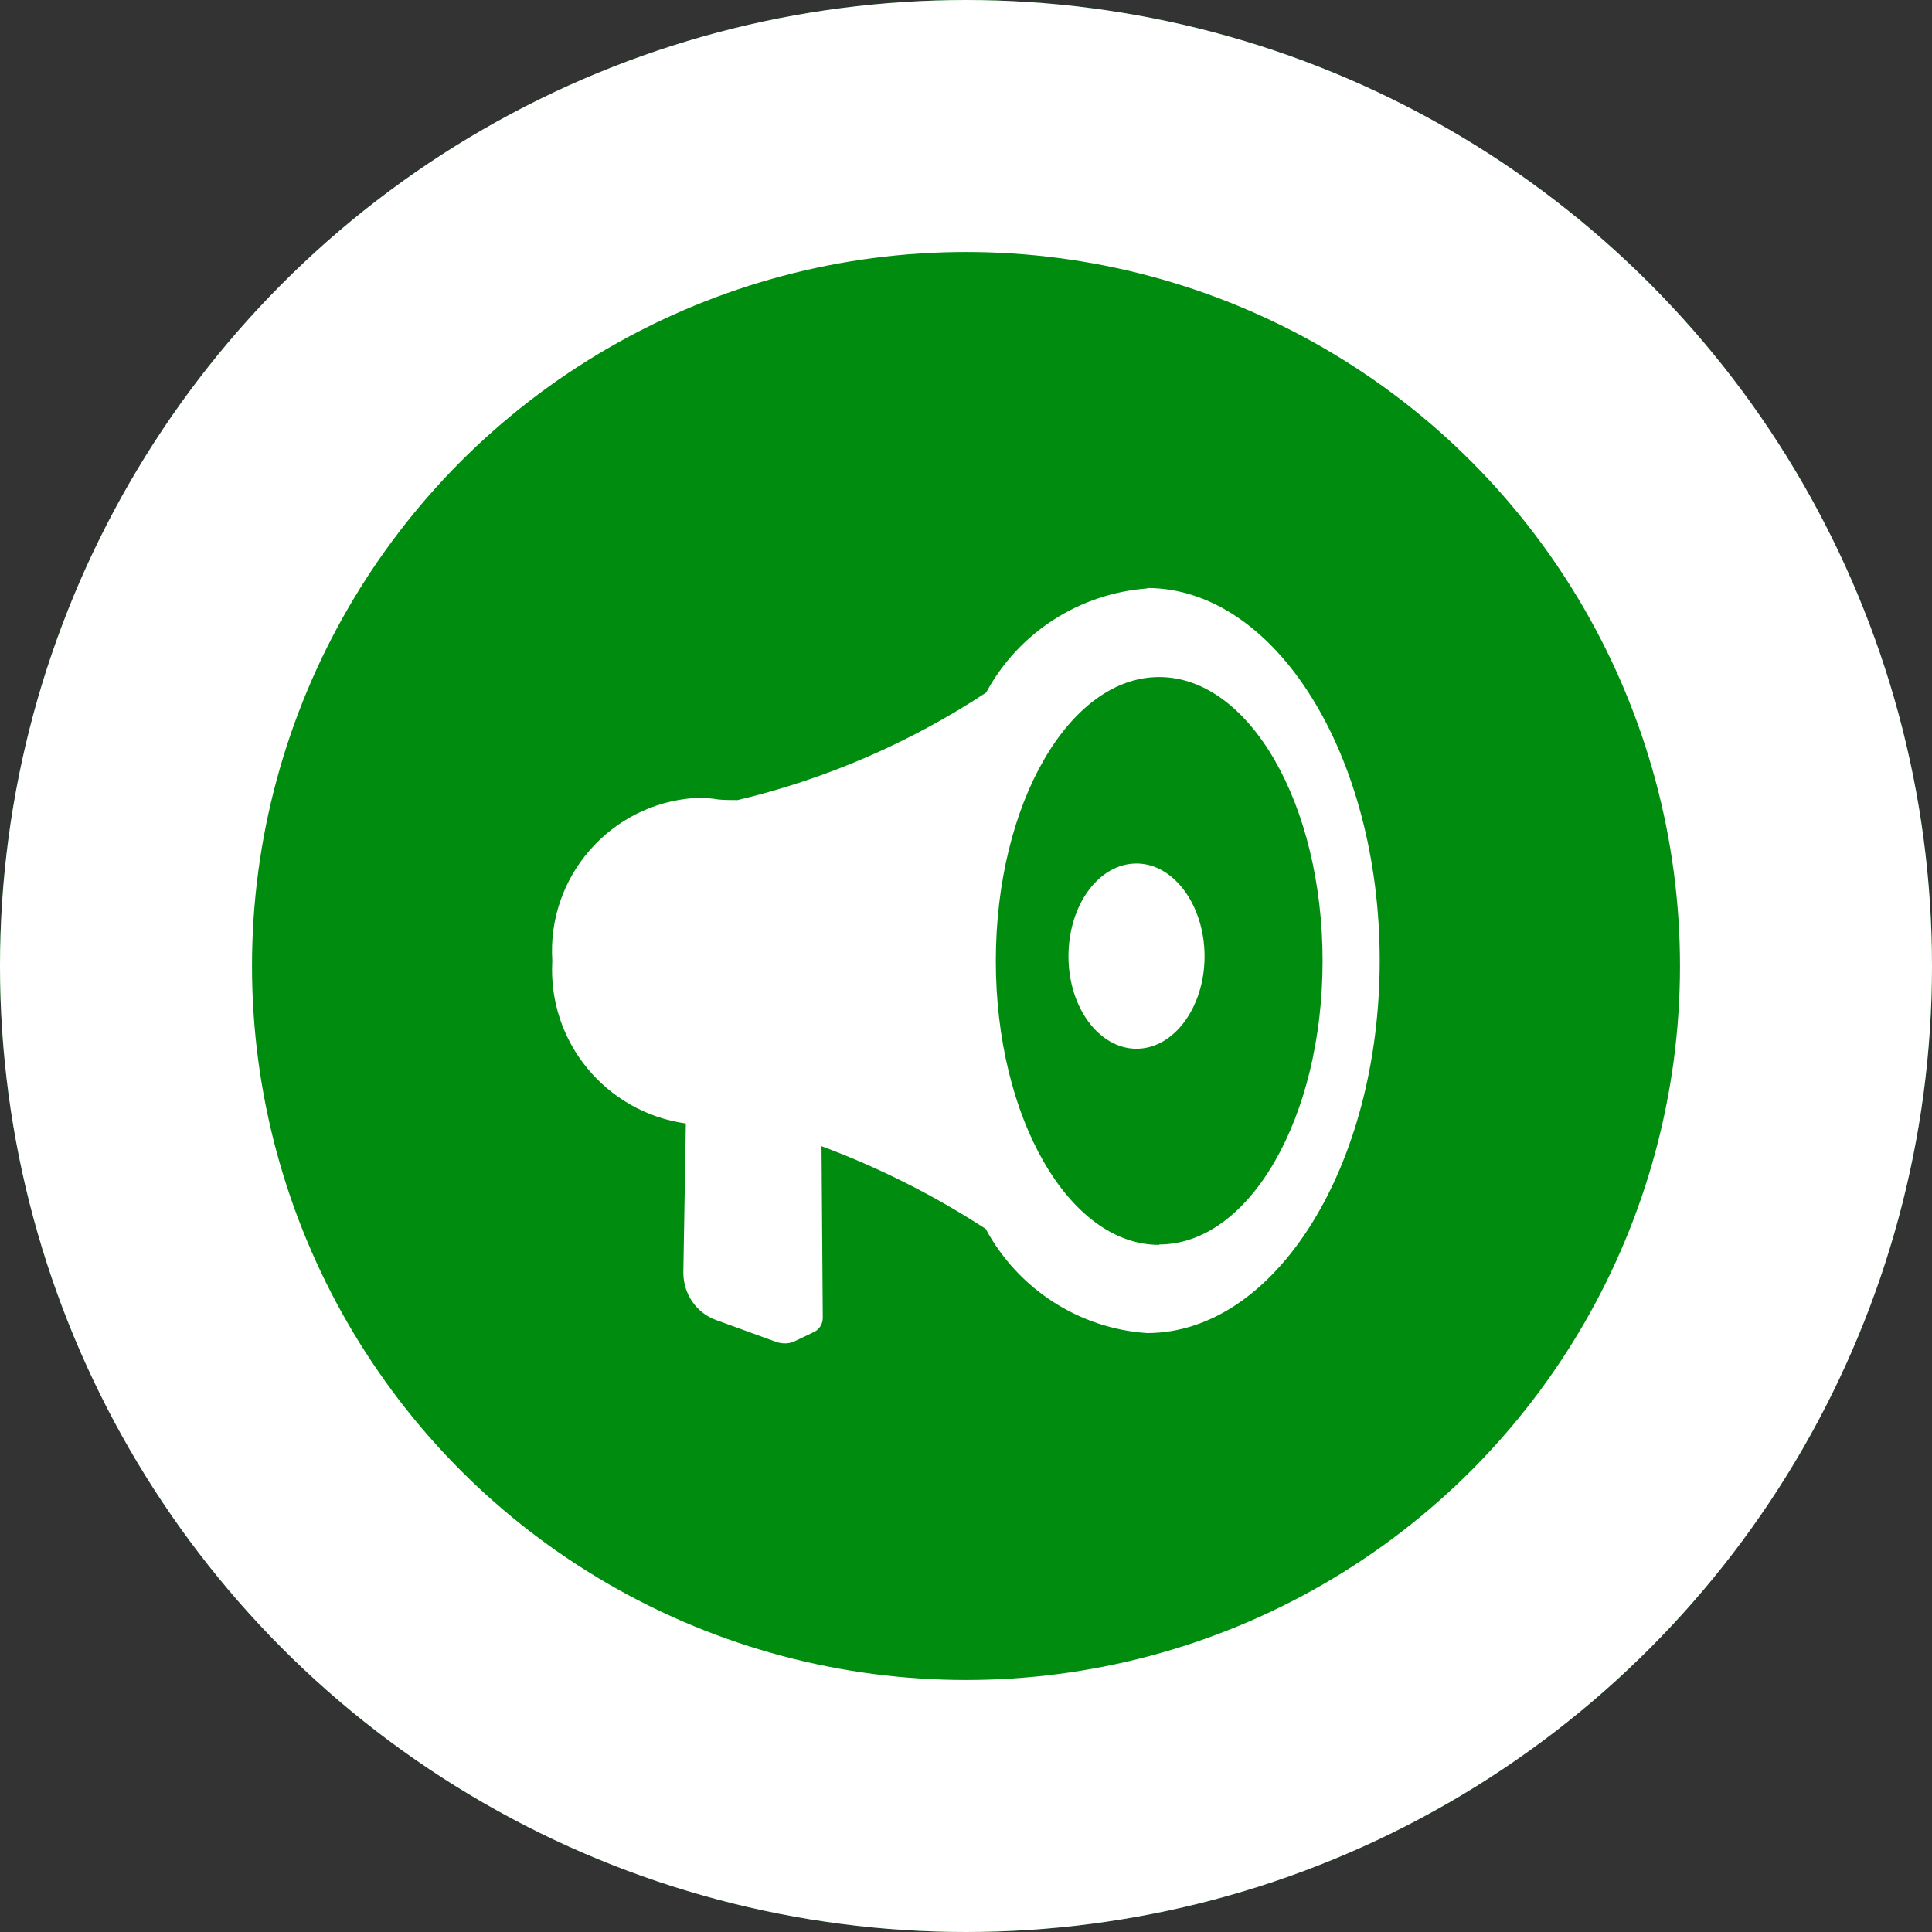
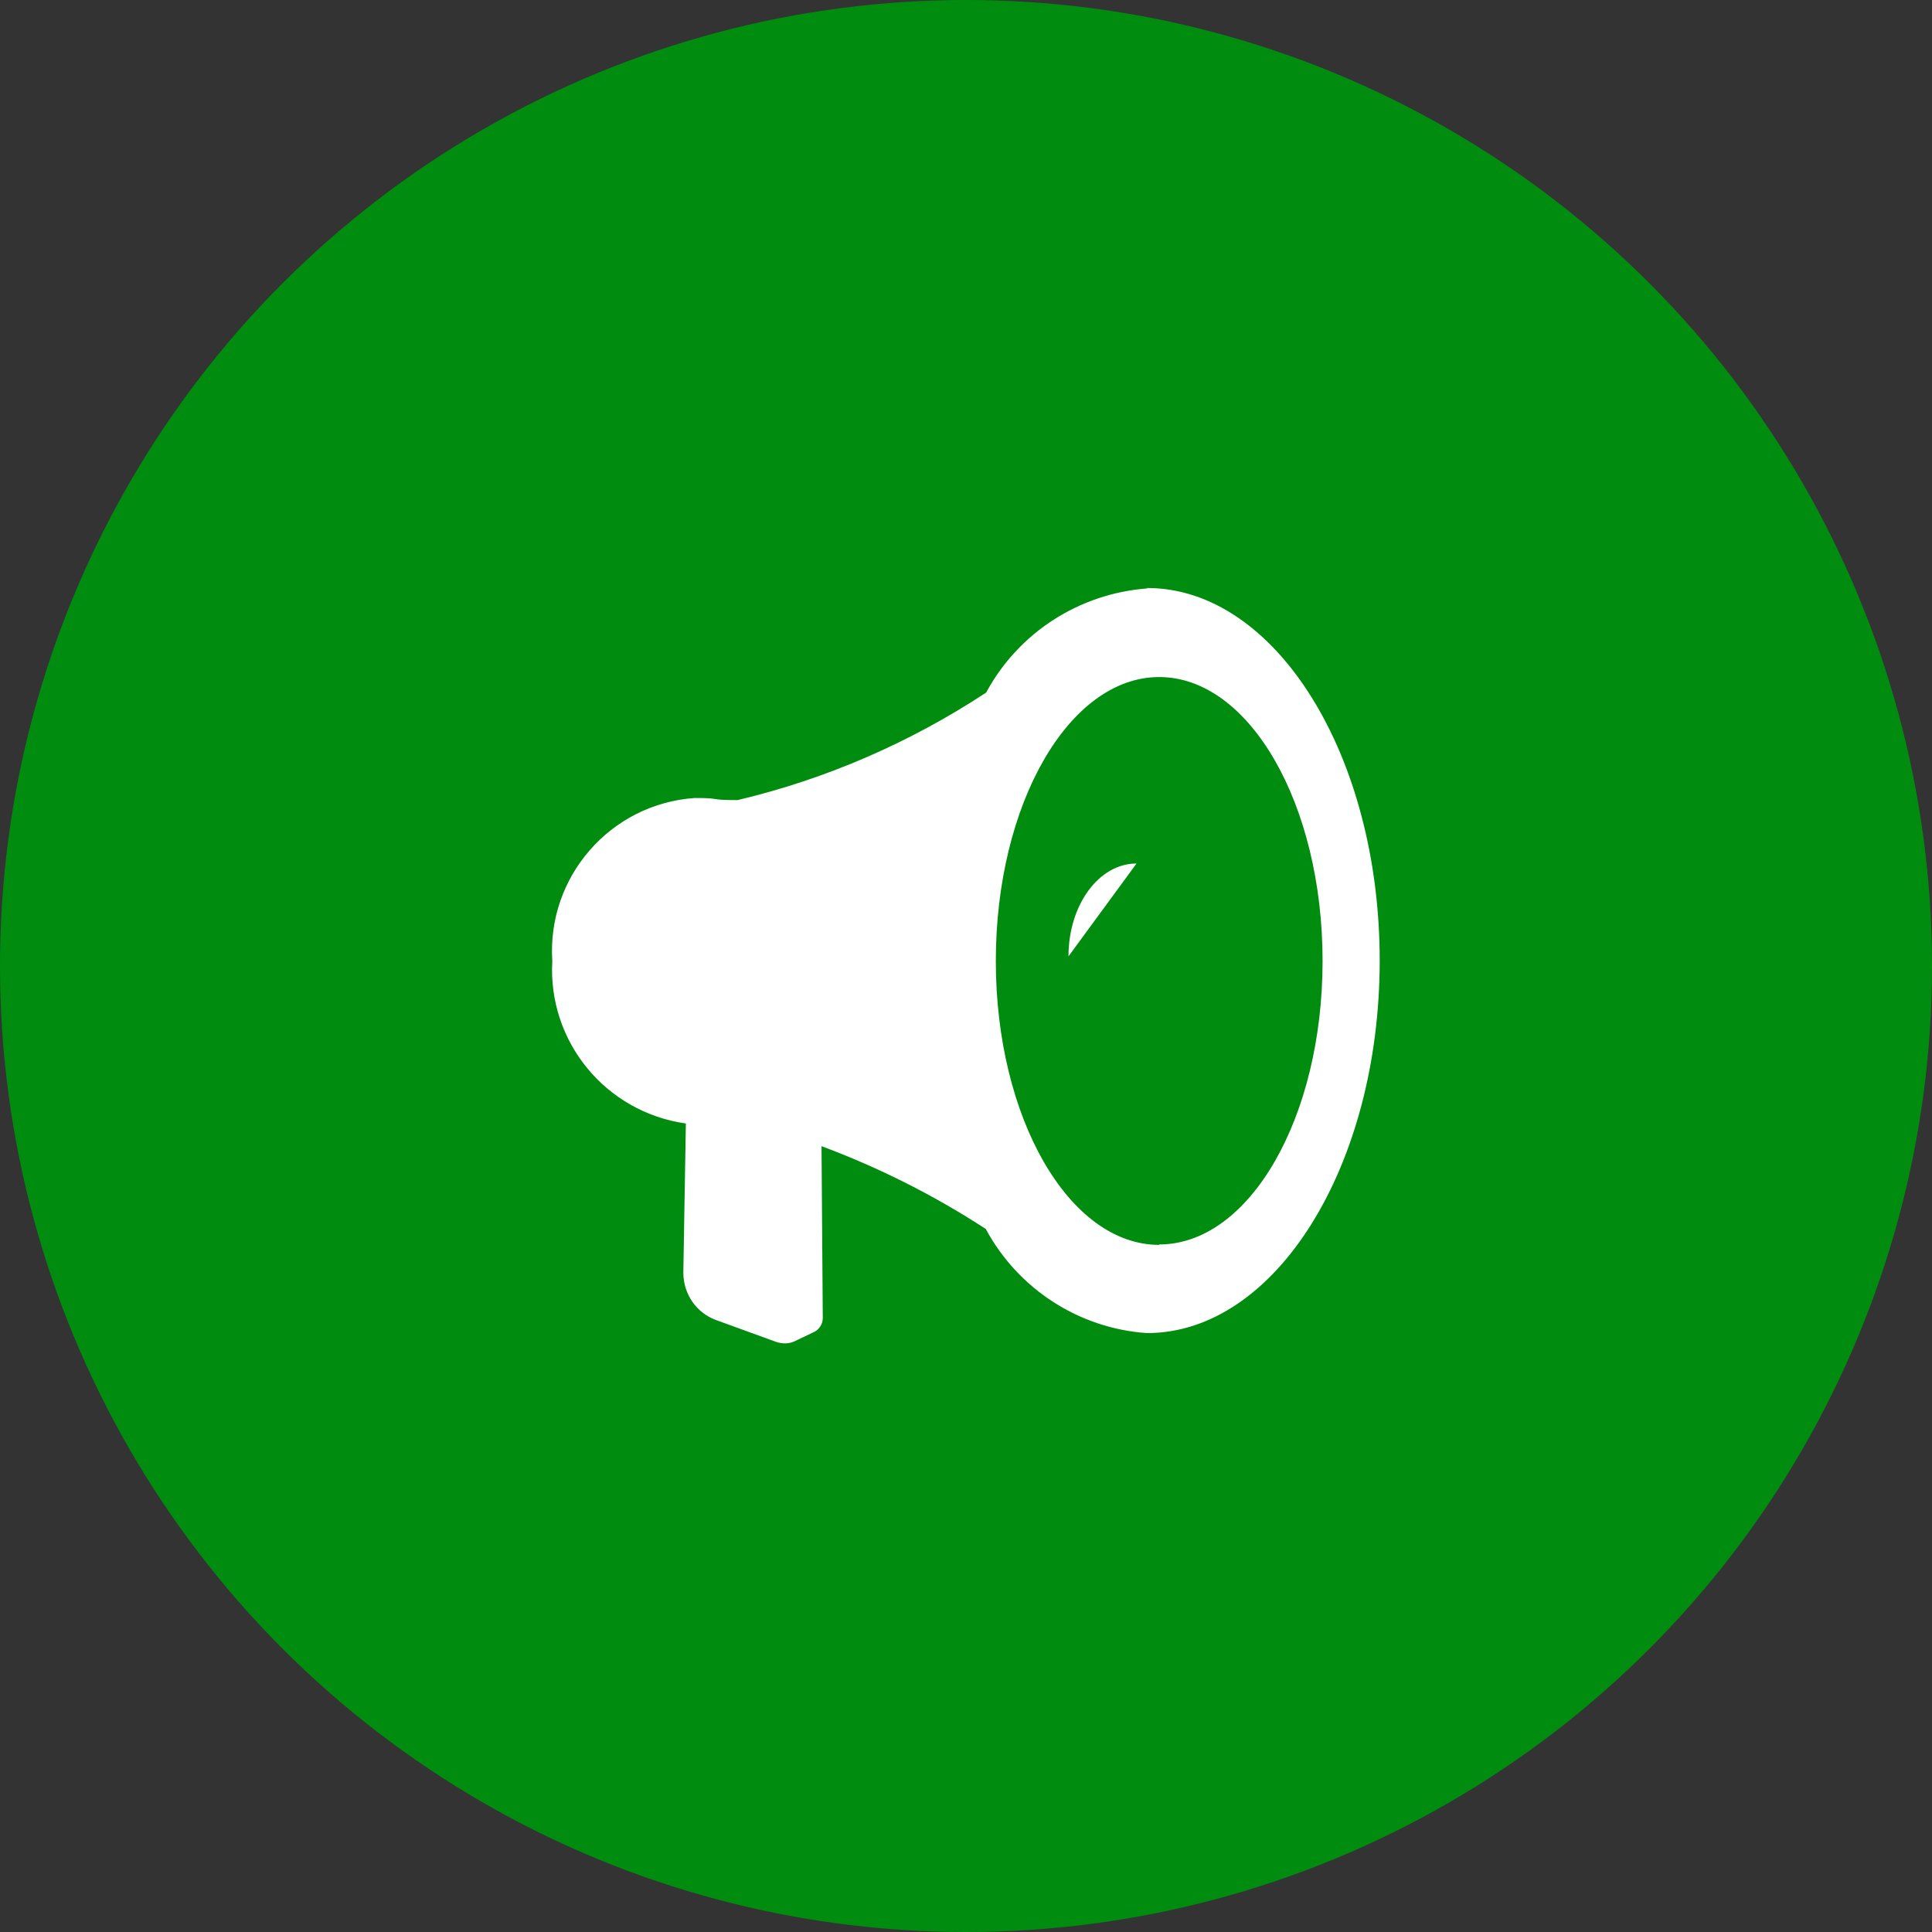
<svg xmlns="http://www.w3.org/2000/svg" id="_レイヤー_2" viewBox="0 0 46 46">
  <rect x="0" y="0" width="46" height="46" fill="#333333" stroke="none" />
  <defs>
    <style>.cls-1{fill:#008d0f;}.cls-1,.cls-2{stroke-width:0px;}.cls-2{fill:#fff;}.cls-3{fill:none;stroke:#fff;stroke-width:6px;}</style>
  </defs>
  <g id="_レイヤー_1-2">
    <g id="_楕円形_9">
      <circle class="cls-1" cx="23" cy="23" r="23" />
-       <circle class="cls-3" cx="23" cy="23" r="20" />
    </g>
    <g id="_拡声器のアイコンその8">
      <path id="_パス_3294" class="cls-2" d="M27.32,14.01c-1.62.12-3.07,1.05-3.84,2.48-1.81,1.19-3.81,2.06-5.92,2.56-.74,0-.33-.05-1.02-.05-2.01.14-3.52,1.88-3.39,3.88-.11,1.92,1.27,3.6,3.18,3.87l-.06,3.55c0,.51.31.96.78,1.13l1.43.52c.15.05.31.05.45-.02l.46-.22c.12-.06.2-.19.2-.33l-.03-4.09c1.37.51,2.68,1.17,3.91,1.97.77,1.43,2.22,2.37,3.84,2.48,3.06,0,5.54-3.98,5.54-8.87s-2.48-8.87-5.54-8.87ZM27.6,29.64c-2.15,0-3.89-3.03-3.89-6.76s1.74-6.76,3.89-6.76,3.89,3.03,3.89,6.76-1.74,6.75-3.89,6.75h0Z" />
-       <path id="_パス_3295" class="cls-2" d="M27.06,20.56c-.9,0-1.62.99-1.62,2.21s.73,2.2,1.62,2.2,1.62-.99,1.62-2.2-.73-2.21-1.62-2.21Z" />
+       <path id="_パス_3295" class="cls-2" d="M27.06,20.56c-.9,0-1.62.99-1.62,2.21Z" />
    </g>
  </g>
</svg>